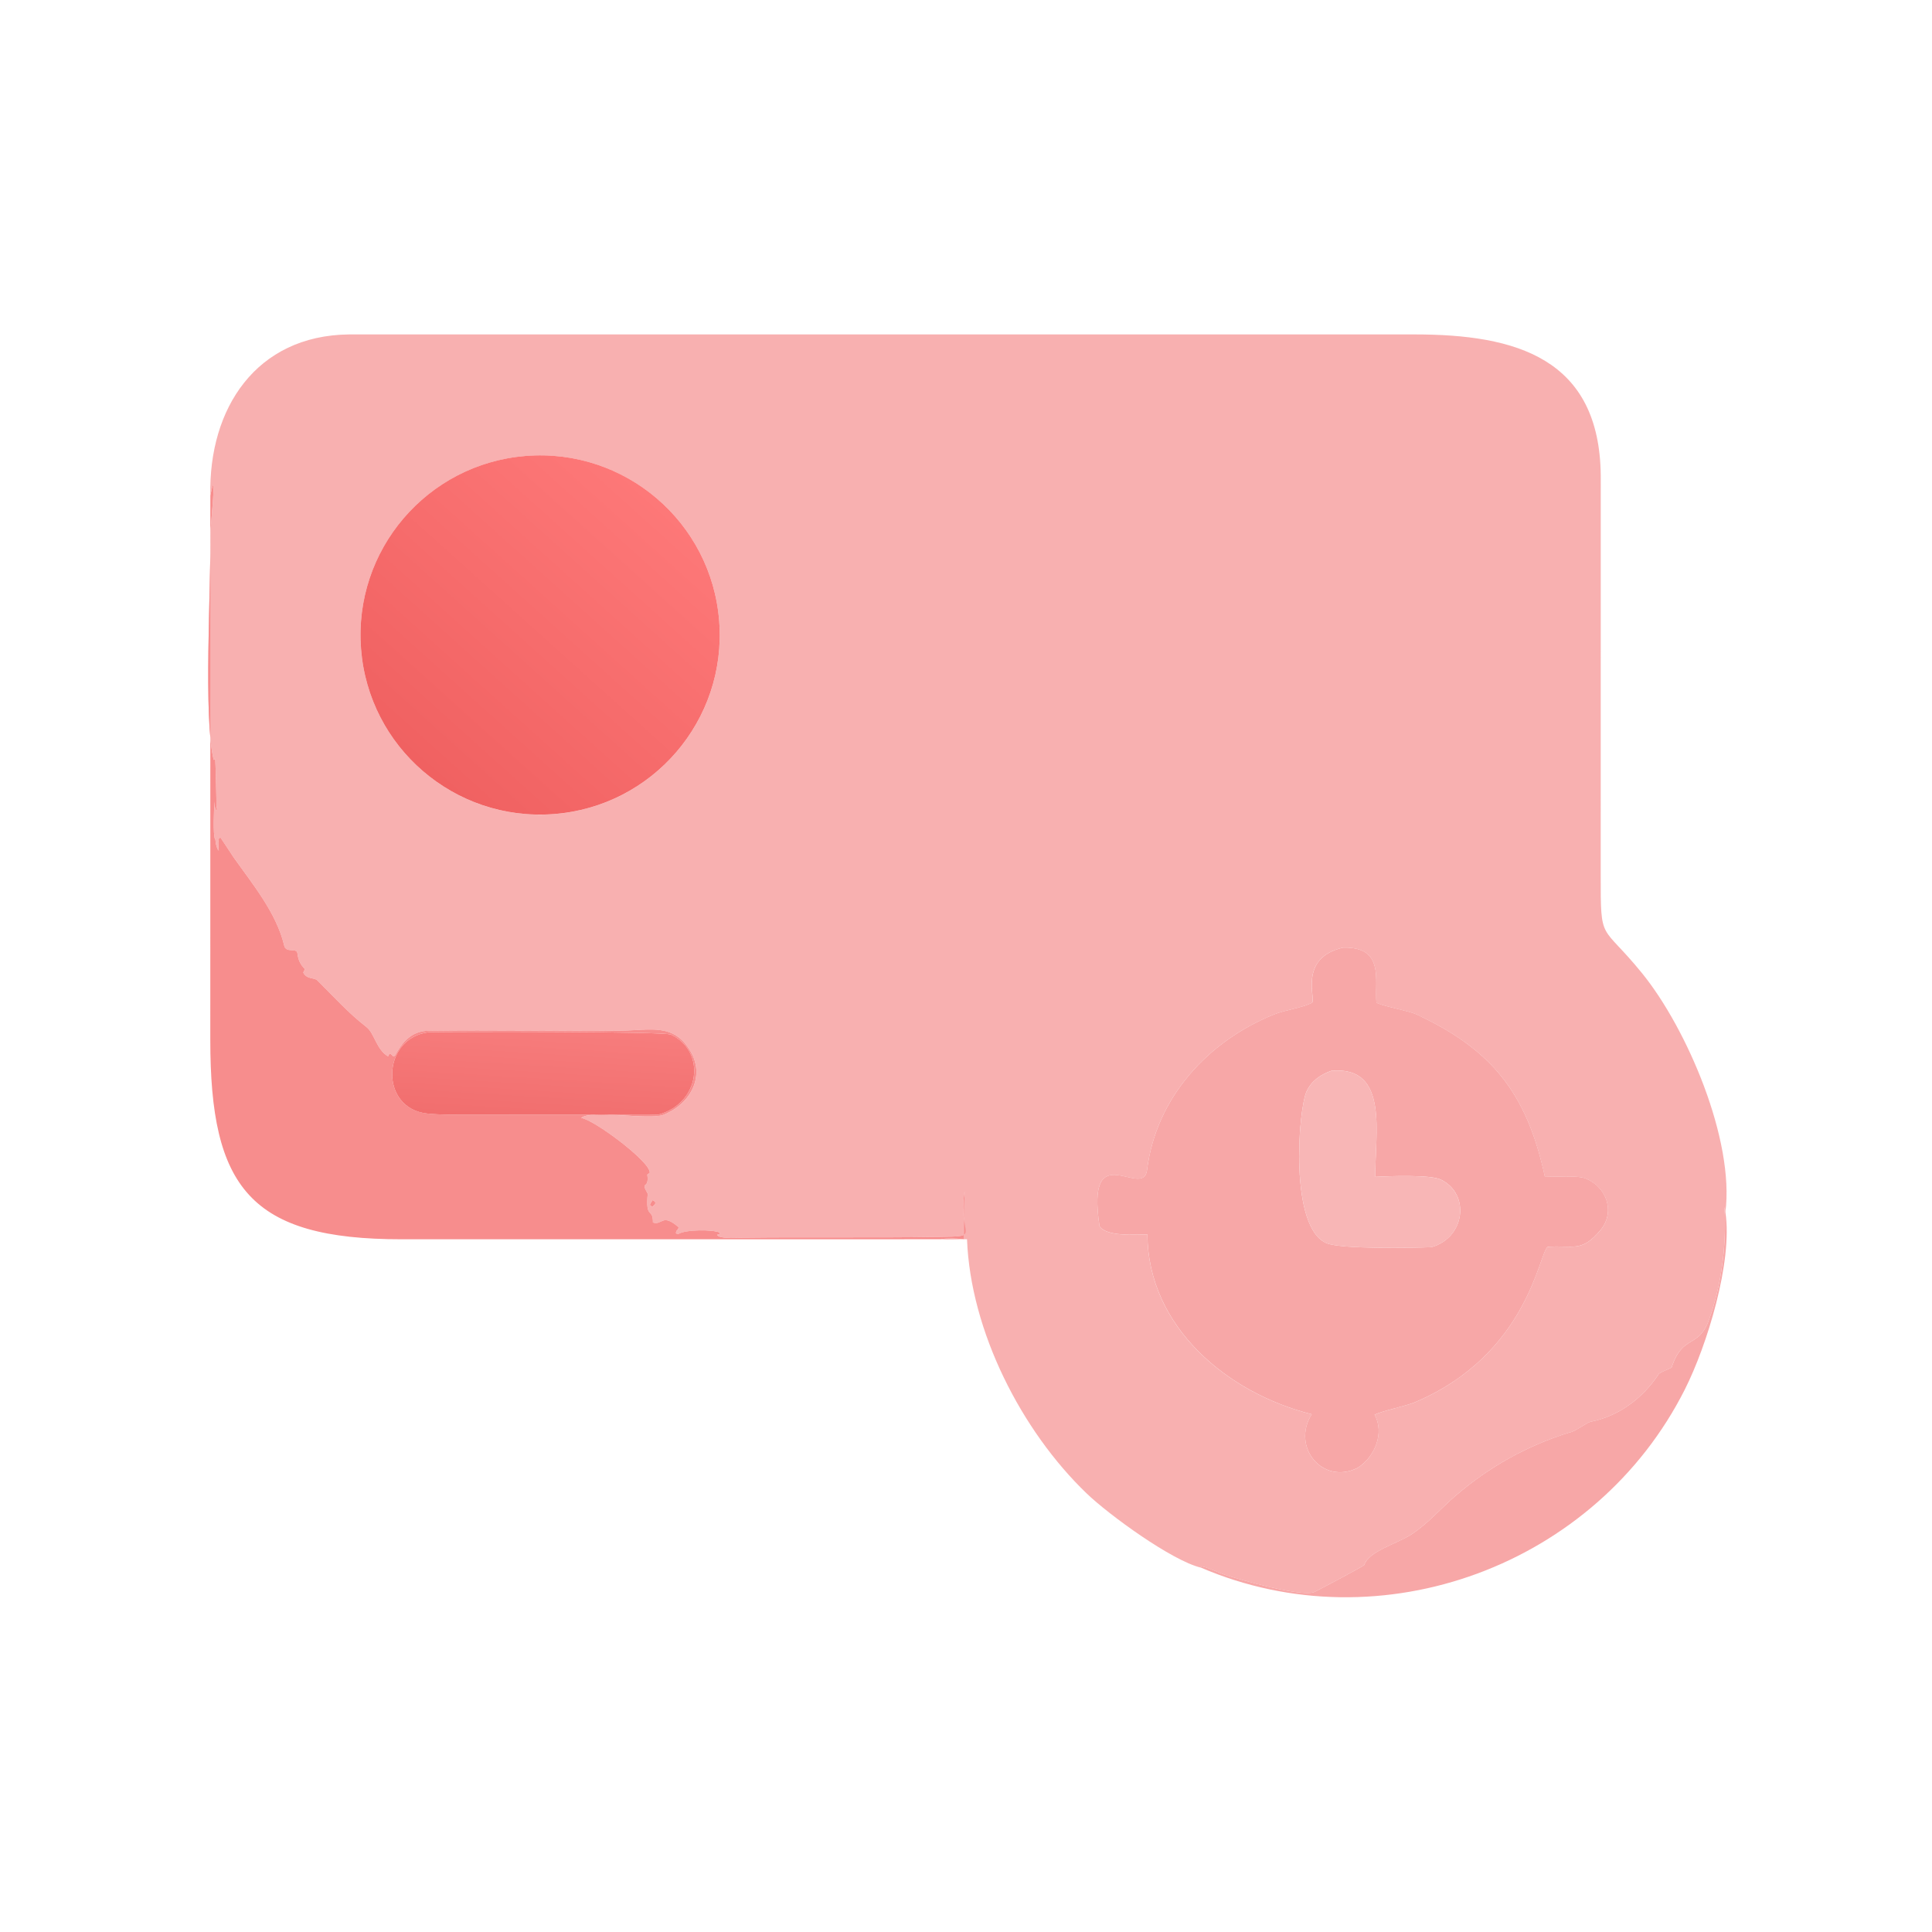
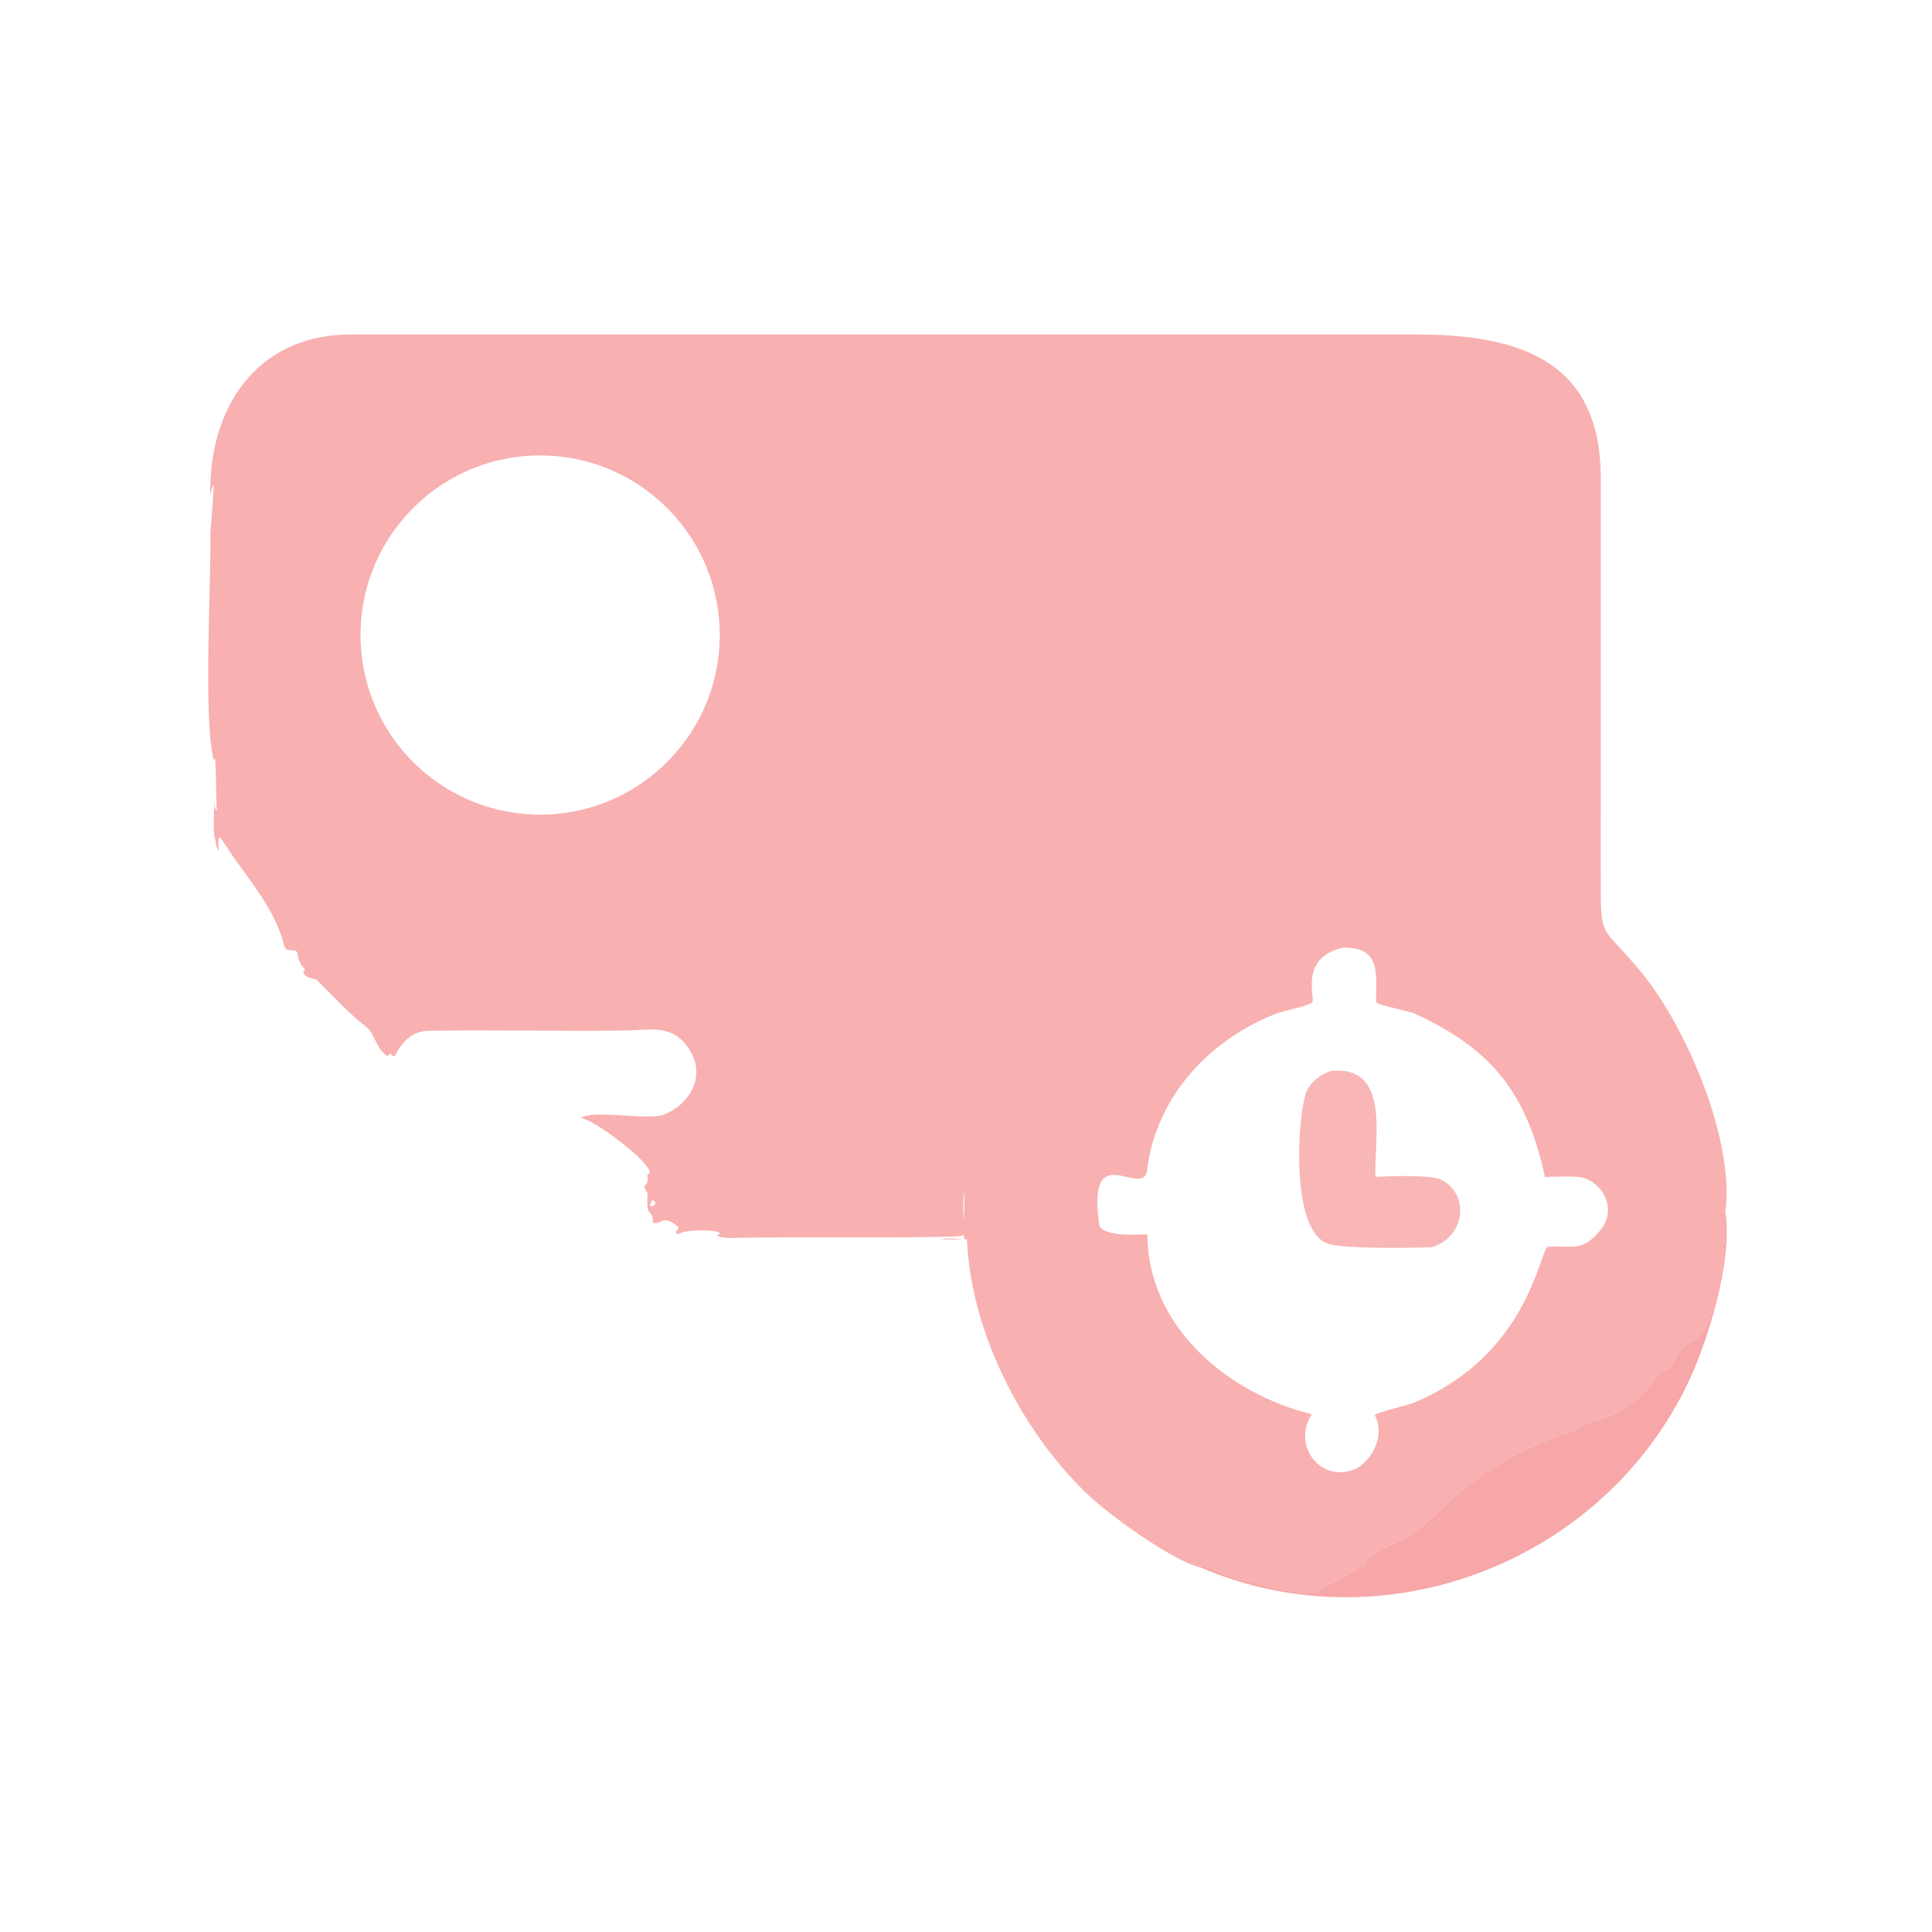
<svg xmlns="http://www.w3.org/2000/svg" width="40" height="40" viewBox="0 0 40 40" fill="none">
  <path d="M4.355 10.258C4.316 8.456 5.303 6.947 7.222 6.924L29.294 6.924C31.378 6.924 33.121 7.411 33.142 9.854L33.141 18.106C33.14 19.546 33.144 19.097 34 20.153C34.927 21.296 35.916 23.604 35.722 25.103C35.718 25.067 35.716 25.026 35.704 24.992C35.748 25.769 35.645 26.593 35.382 27.327C35.166 27.927 34.838 27.617 34.609 28.31C34.604 28.325 34.362 28.414 34.342 28.448C34.014 28.946 33.522 29.32 32.929 29.437C32.855 29.452 32.602 29.647 32.498 29.657C31.618 29.93 30.826 30.373 30.129 30.974C29.804 31.254 29.57 31.541 29.213 31.774C28.921 31.962 28.333 32.119 28.246 32.4C28.238 32.425 27.309 32.914 27.219 32.958C26.973 33.08 25.668 32.703 25.374 32.609C25.251 32.57 24.985 32.441 24.872 32.43L24.862 32.456C24.26 32.311 22.957 31.362 22.497 30.919C21.149 29.624 20.093 27.561 20.021 25.658C19.834 25.654 19.659 25.668 19.468 25.658C19.641 25.631 19.789 25.642 19.961 25.658C19.959 25.32 19.961 24.996 19.971 24.658C19.82 25.614 20.363 25.595 19.428 25.609C18.086 25.631 16.742 25.609 15.399 25.625C15.3 25.627 14.879 25.657 14.847 25.566L14.897 25.549L14.903 25.52C14.767 25.454 14.191 25.453 14.042 25.551L13.995 25.536C13.995 25.454 14.05 25.473 14.048 25.408C13.703 25.109 13.718 25.375 13.518 25.312C13.523 24.998 13.358 25.258 13.411 24.715C13.245 24.426 13.447 24.651 13.402 24.32L13.453 24.281C13.474 24.055 12.272 23.162 12.03 23.148C12.231 22.971 13.414 23.193 13.724 23.085C14.263 22.885 14.613 22.311 14.299 21.772C13.953 21.177 13.469 21.331 12.883 21.337C11.55 21.351 10.211 21.322 8.878 21.341C8.517 21.346 8.327 21.578 8.173 21.862L8.137 21.868C8.099 21.83 8.108 21.829 8.063 21.813L8.035 21.872C7.799 21.74 7.749 21.39 7.591 21.267C7.209 20.971 6.909 20.635 6.566 20.296C6.509 20.239 6.351 20.279 6.278 20.137L6.314 20.066C6.213 19.963 6.175 19.875 6.157 19.733C6.134 19.616 5.922 19.742 5.884 19.578C5.725 18.902 5.226 18.302 4.833 17.745C4.77 17.655 4.591 17.375 4.564 17.34L4.533 17.359C4.509 17.432 4.524 17.53 4.53 17.61L4.515 17.6C4.467 17.505 4.468 17.453 4.455 17.347L4.454 17.383C4.406 17.276 4.431 16.742 4.441 16.593C4.444 16.662 4.44 16.711 4.472 16.772L4.494 16.766L4.479 16.67C4.487 16.653 4.461 15.742 4.456 15.716L4.424 15.732C4.208 14.869 4.37 12.128 4.356 11.07C4.354 10.924 4.503 9.542 4.359 10.239L4.355 10.258ZM10.881 9.441C8.84 9.607 7.317 11.393 7.475 13.435C7.633 15.477 9.413 17.006 11.456 16.856C13.51 16.705 15.05 14.913 14.89 12.86C14.731 10.807 12.934 9.274 10.881 9.441ZM27.807 19.619C26.855 19.837 27.264 20.714 27.158 20.765C26.925 20.877 26.614 20.907 26.373 21.005C25.007 21.557 23.934 22.727 23.748 24.225C23.67 24.848 22.473 23.488 22.765 25.39C22.916 25.609 23.503 25.559 23.755 25.557C23.765 27.477 25.417 28.847 27.158 29.281C26.73 29.954 27.381 30.751 28.105 30.393C28.463 30.171 28.669 29.666 28.46 29.293C28.608 29.211 29.105 29.113 29.298 29.031C31.645 28.033 31.861 25.931 32.044 25.815C32.562 25.773 32.741 25.944 33.136 25.469C33.449 25.092 33.261 24.574 32.829 24.4C32.661 24.332 32.198 24.369 31.985 24.366C31.612 22.623 30.876 21.723 29.321 21C29.162 20.926 28.543 20.814 28.496 20.755C28.459 20.29 28.669 19.6 27.807 19.619ZM13.511 24.848L13.492 24.877C13.458 24.932 13.429 24.96 13.511 24.98C13.575 24.929 13.599 24.889 13.511 24.848Z" fill="#F8B0B0" />
-   <path d="M11.456 16.855C9.413 17.006 7.633 15.476 7.475 13.434C7.317 11.392 8.84 9.606 10.881 9.44C12.934 9.273 14.731 10.806 14.89 12.859C15.05 14.912 13.51 16.704 11.456 16.855Z" fill="url(#paint0_linear_2582_5479)" />
-   <path d="M4.355 10.258L4.359 10.238C4.503 9.541 4.354 10.923 4.356 11.069C4.37 12.127 4.208 14.868 4.424 15.732L4.456 15.715C4.461 15.741 4.487 16.653 4.479 16.67L4.494 16.765L4.472 16.771C4.44 16.711 4.444 16.661 4.441 16.593C4.431 16.742 4.406 17.276 4.454 17.383L4.455 17.347C4.468 17.452 4.467 17.504 4.515 17.599L4.53 17.609C4.524 17.53 4.509 17.432 4.533 17.358L4.564 17.339C4.591 17.374 4.77 17.654 4.833 17.745C5.226 18.302 5.725 18.901 5.884 19.577C5.922 19.741 6.134 19.615 6.157 19.732C6.175 19.875 6.213 19.962 6.314 20.066L6.278 20.136C6.351 20.279 6.509 20.239 6.566 20.295C6.909 20.634 7.209 20.971 7.591 21.267C7.749 21.389 7.799 21.74 8.035 21.871L8.063 21.812C8.108 21.829 8.099 21.83 8.137 21.867L8.173 21.862C8.327 21.577 8.517 21.345 8.878 21.34C10.211 21.322 11.55 21.35 12.883 21.337C13.469 21.331 13.953 21.176 14.299 21.772C14.613 22.311 14.263 22.884 13.724 23.085C13.414 23.192 12.231 22.97 12.03 23.147C12.272 23.162 13.474 24.054 13.453 24.281L13.402 24.32C13.447 24.651 13.245 24.426 13.411 24.715C13.358 25.257 13.523 24.998 13.518 25.311C13.718 25.375 13.703 25.109 14.048 25.407C14.05 25.473 13.995 25.454 13.995 25.536L14.042 25.55C14.191 25.452 14.767 25.454 14.903 25.52L14.897 25.549L14.847 25.566C14.879 25.657 15.3 25.626 15.399 25.625C16.742 25.609 18.086 25.63 19.428 25.609C20.363 25.594 19.82 25.613 19.971 24.658C19.961 24.995 19.959 25.319 19.961 25.657C19.789 25.641 19.641 25.631 19.468 25.657L8.319 25.658C5.177 25.66 4.352 24.587 4.354 21.525L4.355 10.258ZM8.879 21.37C7.892 21.487 7.849 22.958 8.854 23.055C9.138 23.083 9.412 23.079 9.696 23.079L12.705 23.079C12.998 23.079 13.337 23.089 13.625 23.079C14.501 22.844 14.63 21.769 13.892 21.42C13.752 21.354 9.501 21.358 8.879 21.37Z" fill="#F78D8D" />
-   <path d="M23.756 25.556C23.503 25.559 22.917 25.608 22.765 25.389C22.474 23.487 23.671 24.847 23.748 24.224C23.934 22.727 25.008 21.556 26.373 21.004C26.614 20.906 26.925 20.876 27.159 20.764C27.265 20.713 26.856 19.836 27.808 19.619C28.67 19.599 28.459 20.289 28.497 20.754C28.543 20.813 29.163 20.925 29.322 20.999C30.876 21.723 31.612 22.622 31.986 24.365C32.198 24.368 32.662 24.331 32.83 24.399C33.262 24.573 33.45 25.091 33.136 25.468C32.741 25.943 32.562 25.773 32.045 25.814C31.862 25.93 31.645 28.032 29.299 29.03C29.106 29.113 28.608 29.21 28.46 29.292C28.67 29.665 28.464 30.17 28.105 30.392C27.381 30.75 26.73 29.953 27.158 29.28C25.418 28.846 23.766 27.476 23.756 25.556ZM27.562 22.17C27.343 22.248 27.152 22.377 27.052 22.595C26.877 22.974 26.688 25.442 27.477 25.743C27.79 25.863 29.245 25.837 29.635 25.821C30.331 25.628 30.448 24.723 29.831 24.422C29.614 24.317 28.757 24.35 28.476 24.365C28.455 23.521 28.783 22.055 27.562 22.17Z" fill="#F7A7A7" />
-   <path d="M13.625 23.079C13.337 23.089 12.998 23.079 12.704 23.079L9.696 23.079C9.412 23.079 9.138 23.083 8.854 23.056C7.849 22.958 7.892 21.487 8.879 21.37C9.501 21.359 13.752 21.354 13.892 21.42C14.63 21.769 14.501 22.845 13.625 23.079Z" fill="url(#paint1_linear_2582_5479)" />
  <path d="M29.635 25.822C29.245 25.838 27.79 25.863 27.477 25.744C26.689 25.443 26.877 22.975 27.052 22.596C27.152 22.377 27.343 22.249 27.562 22.171C28.784 22.055 28.455 23.522 28.476 24.365C28.757 24.351 29.614 24.317 29.831 24.423C30.448 24.724 30.331 25.629 29.635 25.822Z" fill="#F8B6B6" />
-   <path d="M13.511 24.98C13.429 24.96 13.458 24.932 13.492 24.877L13.511 24.848C13.599 24.889 13.575 24.928 13.511 24.98Z" fill="#F78D8D" />
  <path d="M24.862 32.455L24.873 32.429C24.986 32.44 25.251 32.569 25.375 32.608C25.669 32.702 26.974 33.079 27.22 32.957C27.31 32.913 28.239 32.424 28.247 32.399C28.334 32.118 28.921 31.961 29.214 31.773C29.57 31.54 29.805 31.253 30.13 30.973C30.826 30.372 31.619 29.929 32.499 29.656C32.602 29.646 32.855 29.451 32.93 29.436C33.523 29.319 34.014 28.945 34.343 28.447C34.362 28.413 34.605 28.324 34.61 28.309C34.839 27.616 35.167 27.926 35.382 27.326C35.646 26.592 35.748 25.768 35.705 24.991C35.716 25.025 35.719 25.066 35.723 25.102C35.876 26.125 35.343 27.854 34.884 28.765C33.045 32.416 28.594 34.059 24.862 32.455Z" fill="#F7A7A7" />
  <defs>
    <linearGradient id="paint0_linear_2582_5479" x1="8.712" y1="15.874" x2="13.651" y2="10.386" gradientUnits="userSpaceOnUse">
      <stop stop-color="#F06161" />
      <stop offset="1" stop-color="#FD7878" />
    </linearGradient>
    <linearGradient id="paint1_linear_2582_5479" x1="11.178" y1="23.168" x2="11.297" y2="21.239" gradientUnits="userSpaceOnUse">
      <stop stop-color="#F16E6E" />
      <stop offset="1" stop-color="#F77D7D" />
    </linearGradient>
  </defs>
</svg>